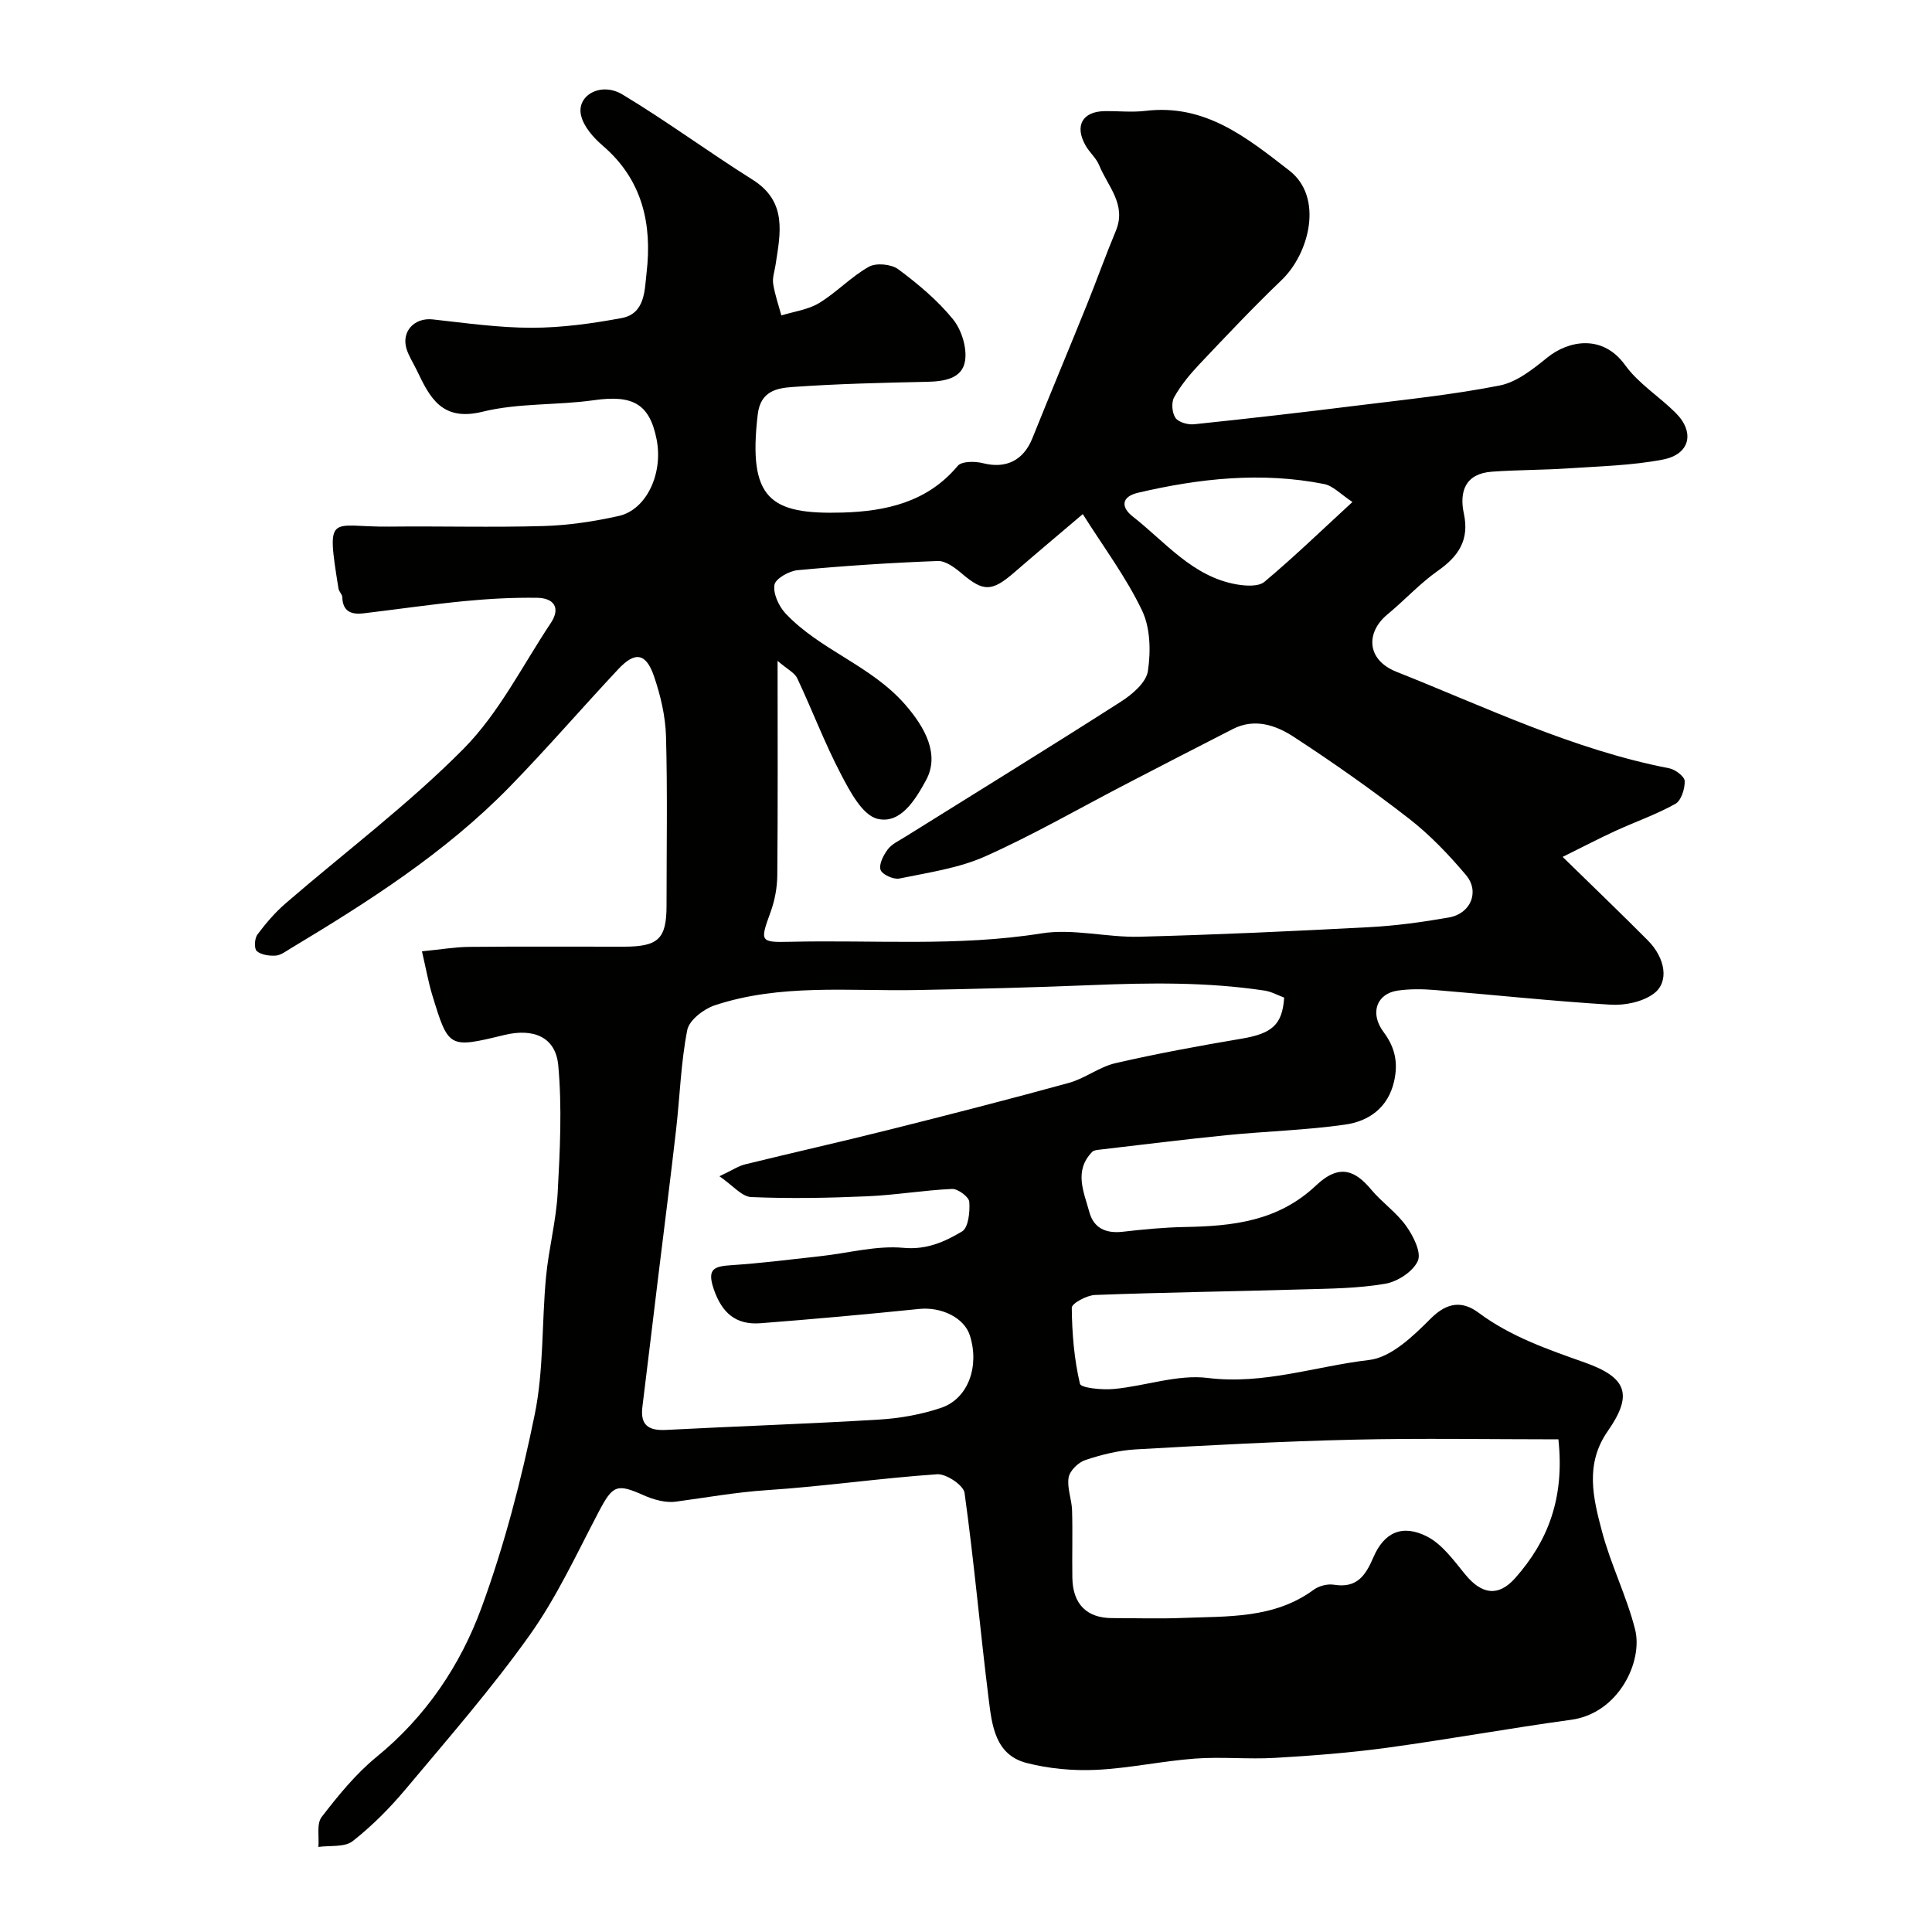
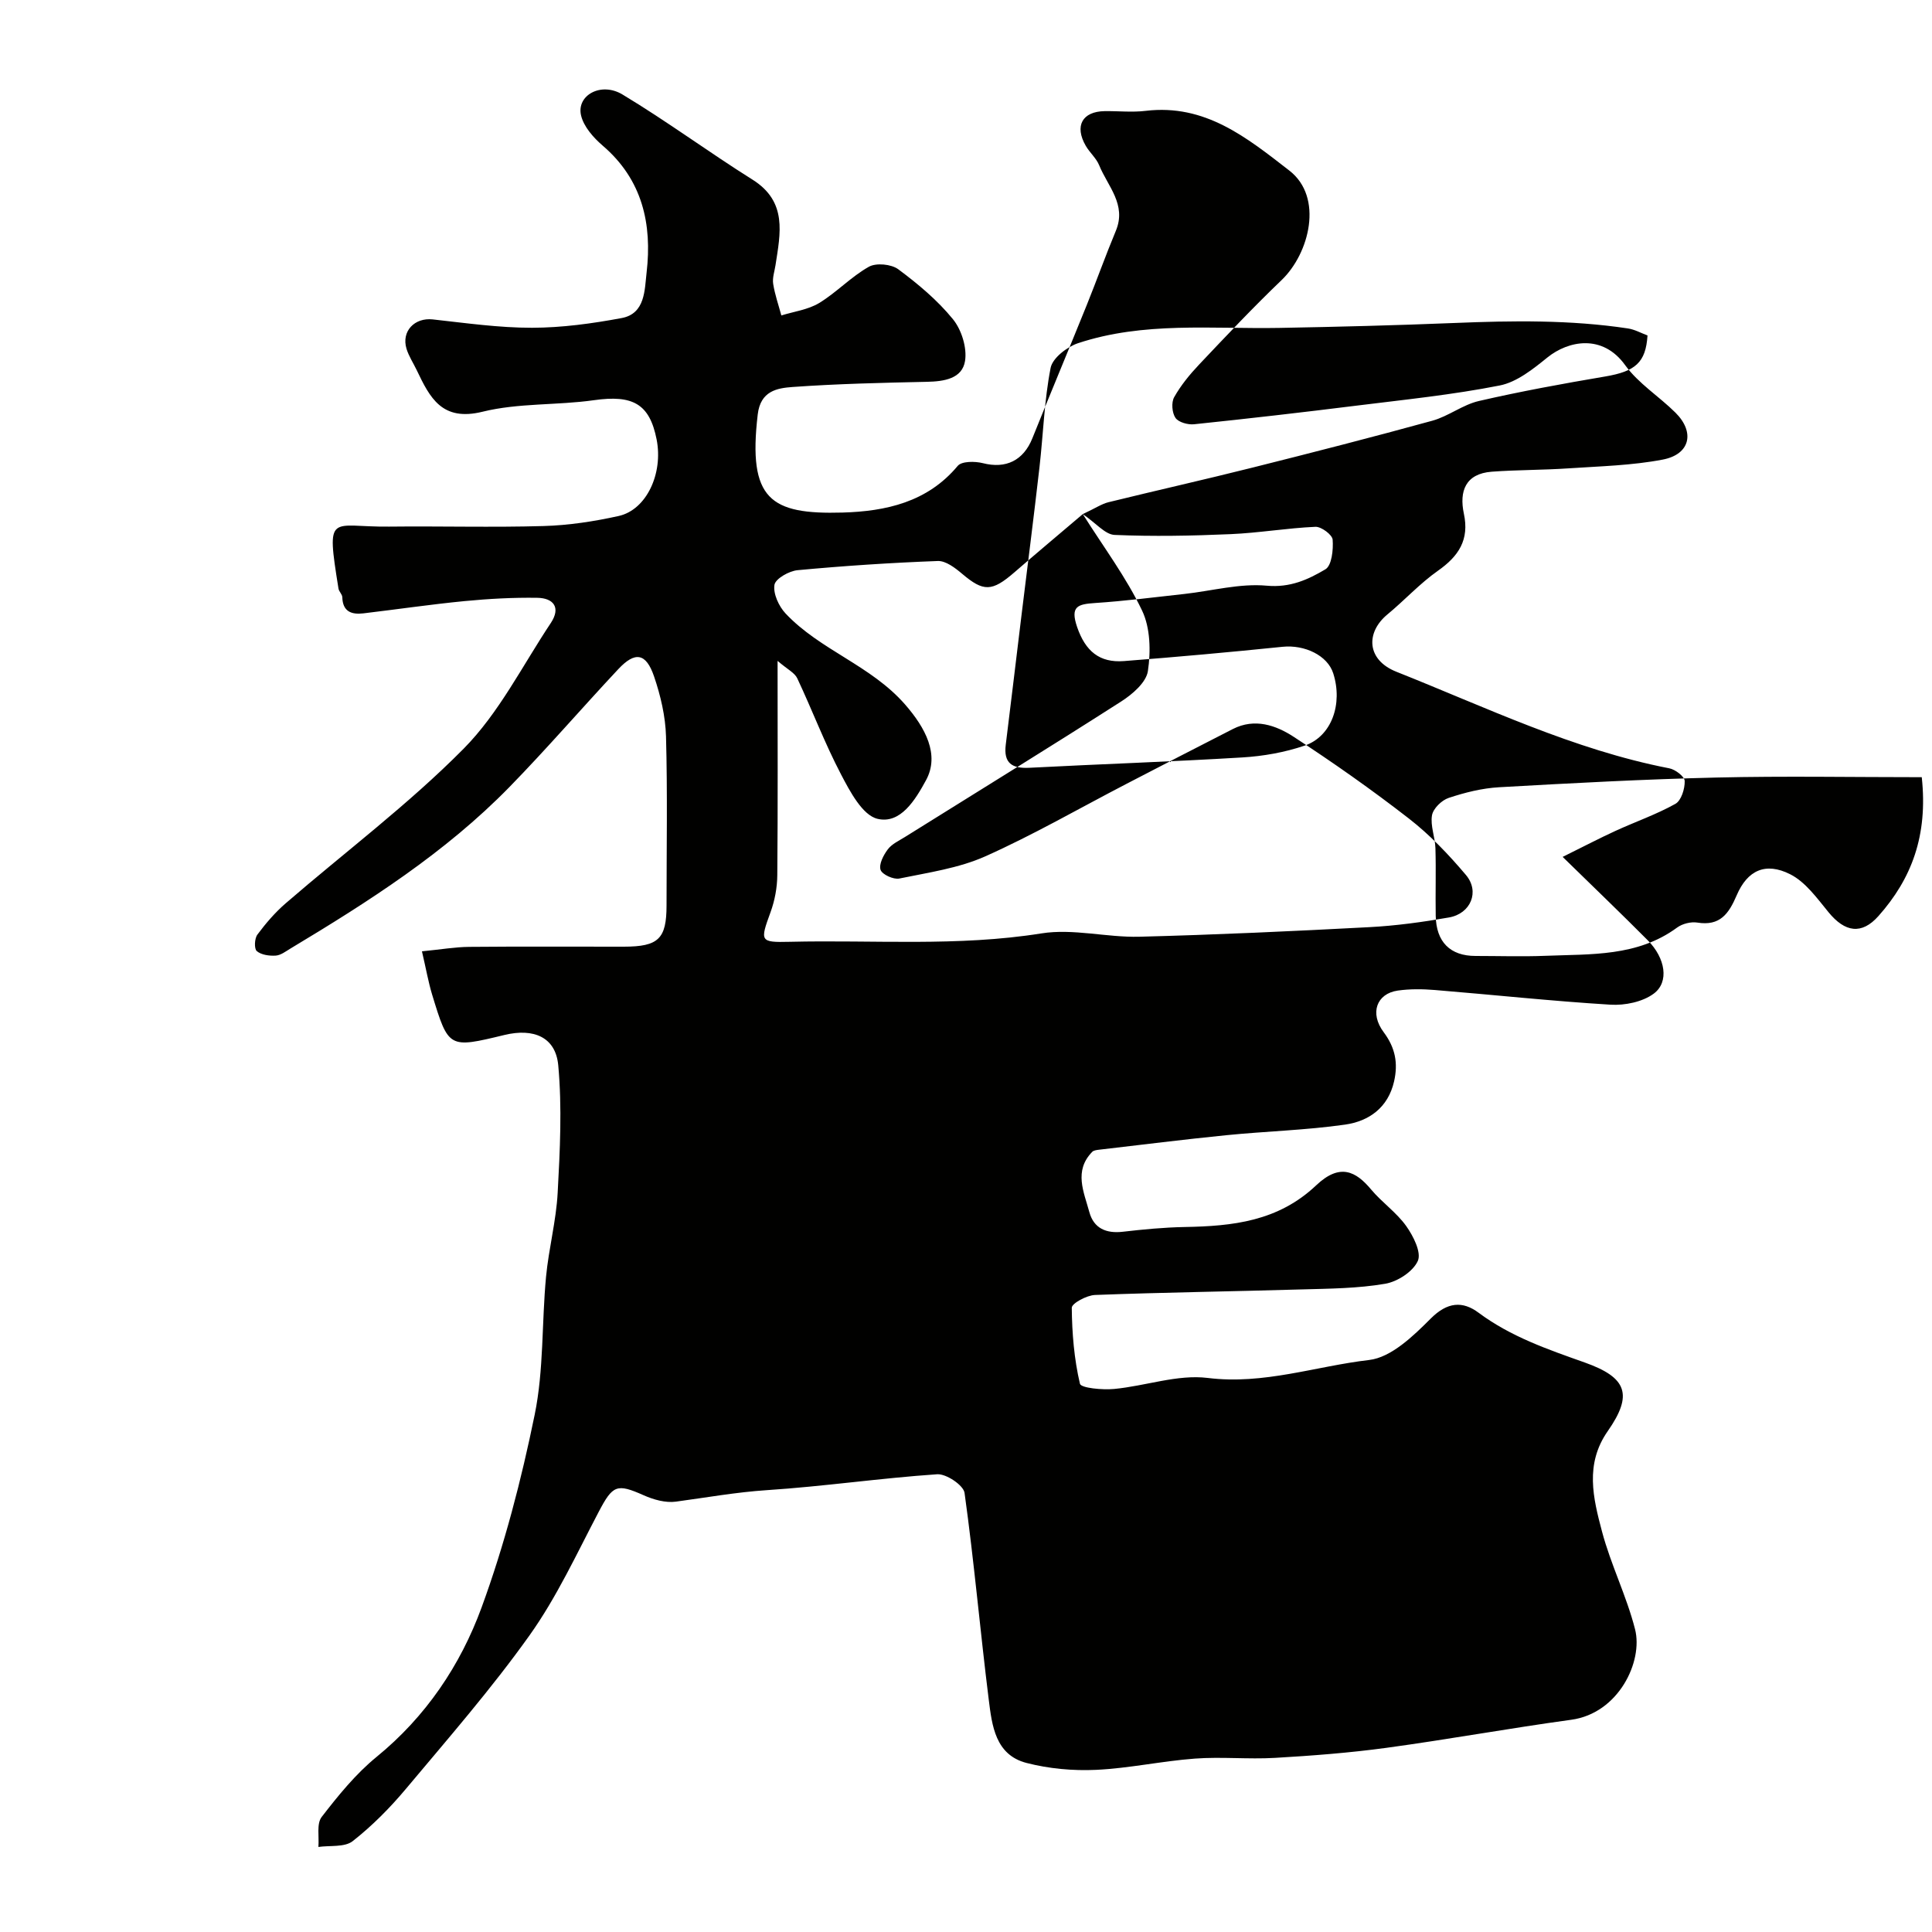
<svg xmlns="http://www.w3.org/2000/svg" enable-background="new 0 0 400 400" viewBox="0 0 400 400">
-   <path d="m87.36 196.96c4-.39 6.9-.9 9.8-.92 10.67-.1 21.33-.03 32-.04 7.17-.01 8.84-1.62 8.84-8.55 0-11.67.21-23.34-.11-35-.12-4.16-1.12-8.43-2.47-12.39-1.66-4.88-3.93-5.24-7.41-1.52-7.57 8.08-14.81 16.49-22.54 24.41-13.28 13.59-29.17 23.73-45.34 33.44-.98.59-2.02 1.4-3.07 1.46-1.32.08-2.98-.15-3.9-.94-.56-.49-.47-2.61.13-3.41 1.73-2.33 3.67-4.59 5.86-6.48 12.32-10.65 25.44-20.49 36.85-32.02 7.31-7.39 12.17-17.2 18.03-26 2.14-3.22.57-5.18-2.79-5.23-5.01-.08-10.05.2-15.05.68-7 .68-13.97 1.71-20.96 2.54-2.47.29-4.28-.37-4.36-3.35-.02-.6-.69-1.16-.79-1.78-2.6-16.13-1.68-12.69 10.47-12.83 10.67-.12 21.34.19 32-.12 5.2-.15 10.45-.95 15.54-2.08 5.76-1.28 9.24-8.79 7.86-15.83-1.46-7.41-4.93-9.29-13.01-8.14-7.64 1.08-15.61.55-23.02 2.38-8.43 2.08-10.92-2.9-13.65-8.62-.71-1.48-1.64-2.88-2.11-4.42-1.09-3.64 1.69-6.48 5.43-6.07 6.84.75 13.71 1.74 20.56 1.73 6.19-.01 12.45-.87 18.56-2.01 4.92-.92 4.74-5.88 5.16-9.41 1.17-10.06-.86-19.24-9.08-26.28-1.92-1.65-3.95-3.94-4.49-6.27-.97-4.14 4.11-7.01 8.57-4.33 9.18 5.52 17.83 11.92 26.91 17.62 7.29 4.57 5.79 11.12 4.78 17.72-.2 1.29-.68 2.64-.48 3.88.35 2.21 1.1 4.35 1.69 6.53 2.64-.82 5.55-1.19 7.84-2.58 3.61-2.2 6.61-5.44 10.28-7.5 1.51-.85 4.65-.55 6.09.52 4.09 3.04 8.11 6.4 11.31 10.33 1.79 2.19 2.95 5.93 2.51 8.66-.59 3.67-4.35 4.24-7.9 4.31-9.26.2-18.53.41-27.77 1.07-3.24.23-6.68.81-7.25 5.69-2.07 17.62 2.63 20.73 17.56 20.31 8.92-.26 17.56-2.12 23.85-9.67.82-.98 3.56-.97 5.19-.56 4.77 1.22 8.41-.53 10.27-5.17 3.68-9.18 7.51-18.3 11.21-27.46 2.07-5.13 3.93-10.35 6.06-15.46 2.28-5.46-1.69-9.24-3.45-13.59-.6-1.47-1.97-2.62-2.78-4.03-2.37-4.11-.72-7.1 3.92-7.17 2.83-.04 5.7.28 8.49-.06 12.3-1.47 20.89 5.5 29.75 12.37 7.11 5.51 4.16 17.14-1.61 22.67-5.88 5.63-11.47 11.56-17.07 17.48-1.95 2.06-3.79 4.31-5.17 6.76-.62 1.1-.45 3.24.27 4.29.62.91 2.57 1.45 3.84 1.32 11.23-1.17 22.46-2.46 33.67-3.86 9.9-1.23 19.85-2.24 29.62-4.17 3.56-.7 6.93-3.42 9.9-5.82 4.25-3.42 11.36-4.94 16.07 1.61 2.74 3.8 7.02 6.46 10.41 9.83 4.08 4.04 3.06 8.63-2.61 9.72-6.4 1.23-13.03 1.38-19.57 1.82-5.27.36-10.57.3-15.84.69-5.46.41-6.77 4.05-5.78 8.7 1.16 5.4-1.08 8.79-5.36 11.8-3.76 2.64-6.92 6.12-10.48 9.06-4.49 3.71-4.35 9.39 1.87 11.86 18.58 7.38 36.65 16.14 56.49 19.99 1.26.24 3.17 1.7 3.2 2.64.04 1.61-.72 4.05-1.93 4.72-3.94 2.2-8.27 3.7-12.39 5.59-3.32 1.52-6.55 3.22-10.95 5.39 6.53 6.38 12.14 11.76 17.62 17.27 3.66 3.68 4.49 8.64 1.23 11.05-2.32 1.71-5.96 2.46-8.94 2.28-12.14-.74-24.25-2.05-36.38-3.04-2.54-.21-5.16-.24-7.68.12-4.35.63-5.87 4.66-2.9 8.62 2.42 3.24 3 6.42 2.15 10.18-1.24 5.45-5.22 8.25-10.15 8.95-8.13 1.16-16.39 1.37-24.57 2.19-8.81.88-17.59 1.99-26.39 3.01-.48.06-1.08.13-1.38.43-3.87 3.96-1.73 8.32-.6 12.49.92 3.36 3.48 4.46 6.93 4.06 4.24-.49 8.51-.9 12.78-.98 9.96-.18 19.36-1.16 27.26-8.64 4.9-4.64 8.21-2.91 11.38.89 2.24 2.67 5.25 4.74 7.25 7.55 1.47 2.06 3.18 5.46 2.41 7.21-.98 2.21-4.21 4.31-6.77 4.74-5.66.97-11.5 1.01-17.27 1.17-14.27.42-28.54.61-42.8 1.15-1.71.06-4.82 1.74-4.81 2.65.05 5.27.49 10.62 1.69 15.73.21.89 4.66 1.31 7.07 1.08 6.5-.61 13.13-3.06 19.4-2.28 11.59 1.44 22.33-2.43 33.41-3.72 4.56-.53 9.14-4.96 12.74-8.57 3.44-3.45 6.6-3.69 9.92-1.21 6.66 4.96 14.3 7.58 21.97 10.3 8.76 3.11 10.04 6.66 4.76 14.22-4.77 6.83-3.01 13.88-1.18 20.78 1.82 6.87 5.09 13.35 6.84 20.23 1.7 6.66-3.4 17.4-13.21 18.74-12.78 1.75-25.49 4.07-38.27 5.81-7.65 1.04-15.37 1.63-23.08 2.08-5.51.32-11.08-.26-16.58.15-6.84.51-13.62 2.01-20.47 2.33-4.77.22-9.76-.24-14.38-1.43-6.46-1.67-7.15-7.74-7.82-13.1-1.78-14.26-3.03-28.58-5.01-42.81-.22-1.59-3.8-3.99-5.67-3.86-11.77.8-23.48 2.52-35.26 3.29-6.37.42-12.57 1.54-18.84 2.38-2.13.29-4.61-.41-6.64-1.31-5.61-2.5-6.42-2.13-9.35 3.45-4.54 8.64-8.67 17.63-14.29 25.52-7.88 11.06-16.86 21.36-25.6 31.79-3.3 3.94-6.99 7.67-11.03 10.84-1.66 1.3-4.69.86-7.1 1.2.18-2.11-.41-4.8.68-6.21 3.42-4.43 7.04-8.9 11.35-12.42 10.22-8.34 17.37-18.97 21.76-30.96 4.73-12.92 8.23-26.4 10.99-39.9 1.9-9.28 1.45-19.03 2.35-28.54.55-5.83 2.1-11.59 2.41-17.42.48-8.78.92-17.66.12-26.38-.54-5.85-5.1-7.74-11.14-6.28-11.54 2.79-11.57 2.8-14.98-8.38-.79-2.63-1.26-5.34-2.1-8.94zm136.82-90.52c-4.95 4.21-9.58 8.08-14.14 12.04-4.68 4.06-6.42 4.06-10.84.32-1.44-1.22-3.38-2.71-5.04-2.65-9.69.36-19.37 1-29.02 1.9-1.77.16-4.59 1.76-4.8 3.04-.29 1.83.9 4.42 2.29 5.91 7.16 7.62 17.68 10.74 24.76 18.86 4.19 4.8 7.21 10.39 4.33 15.68-2.22 4.08-5.28 9.12-10.04 7.99-3.12-.74-5.72-5.69-7.58-9.25-3.37-6.43-5.94-13.27-9.04-19.85-.54-1.15-2.04-1.85-4.07-3.6 0 15.78.07 30.07-.06 44.37-.02 2.56-.52 5.25-1.4 7.66-2.19 6.02-2.23 6.28 3.98 6.13 17.37-.42 34.75 1.03 52.11-1.74 6.54-1.05 13.5.86 20.26.69 15.87-.41 31.73-1.14 47.58-1.98 5.54-.29 11.08-1.05 16.54-2.01 4.5-.79 6.41-5.35 3.51-8.79-3.57-4.23-7.48-8.33-11.84-11.71-7.69-5.97-15.68-11.59-23.84-16.91-3.67-2.39-8.05-3.91-12.57-1.61-7.37 3.76-14.72 7.56-22.06 11.37-9.72 5.04-19.23 10.54-29.21 15-5.52 2.46-11.79 3.35-17.79 4.59-1.2.25-3.57-.83-3.89-1.8-.38-1.15.6-3.05 1.5-4.24.84-1.12 2.31-1.78 3.55-2.56 14.92-9.32 29.91-18.54 44.73-28.03 2.34-1.49 5.22-3.96 5.57-6.32.61-4.07.52-8.93-1.21-12.54-3.26-6.84-7.9-13.03-12.27-19.96zm-75.23 137.09c2.68-1.26 3.93-2.12 5.31-2.46 9.93-2.44 19.91-4.68 29.83-7.17 12.43-3.12 24.85-6.3 37.21-9.7 3.35-.92 6.31-3.32 9.67-4.09 8.64-1.99 17.38-3.59 26.13-5.07 6.25-1.06 8.41-2.88 8.77-8.5-1.33-.49-2.65-1.24-4.06-1.45-11.92-1.8-23.9-1.62-35.9-1.13-12.09.49-24.18.8-36.28 1.02-13.97.25-28.1-1.34-41.68 3.17-2.27.76-5.26 3.07-5.66 5.1-1.32 6.73-1.52 13.67-2.3 20.52-1.17 10.24-2.48 20.47-3.73 30.7-1.09 8.94-2.15 17.88-3.26 26.81-.47 3.81 1.29 4.96 4.91 4.77 14.69-.77 29.39-1.25 44.06-2.14 4.35-.26 8.8-1.05 12.92-2.45 5.58-1.9 7.94-8.62 5.91-14.97-1.18-3.7-5.92-5.95-10.47-5.49-10.94 1.12-21.9 2.11-32.87 2.96-5.05.39-7.97-2.06-9.68-7.04-1.48-4.32.14-4.74 3.69-4.98 6.19-.41 12.37-1.2 18.54-1.88 5.68-.63 11.44-2.22 17.01-1.71 4.85.45 8.57-1.26 12.16-3.39 1.32-.78 1.66-4.07 1.5-6.14-.08-1.02-2.35-2.71-3.56-2.66-5.88.26-11.72 1.27-17.6 1.52-7.99.35-16.01.5-23.99.16-1.96-.09-3.83-2.43-6.58-4.31zm173.7 54.47c-14.3 0-28.39-.26-42.47.07-15.02.35-30.03 1.16-45.03 2.01-3.53.2-7.09 1.09-10.45 2.21-1.45.48-3.21 2.2-3.45 3.6-.37 2.16.64 4.52.71 6.81.14 4.65-.02 9.32.06 13.98.09 5.44 3 8.33 8.24 8.33 4.83 0 9.66.16 14.48-.03 9.4-.38 19.02.21 27.26-5.85 1.09-.8 2.86-1.24 4.18-1.03 4.7.76 6.51-1.82 8.15-5.64 2.22-5.2 5.98-6.93 11.07-4.37 3.18 1.6 5.58 4.98 7.95 7.87 3.39 4.14 6.84 4.72 10.34.78 6.81-7.67 10.27-16.59 8.96-28.74zm-42.64-194.07c-2.44-1.6-4.02-3.36-5.88-3.72-12.96-2.56-25.8-1.17-38.52 1.81-3.51.82-3.52 3.01-1.12 4.89 6.78 5.3 12.4 12.48 21.53 14.08 1.88.33 4.54.5 5.77-.53 6.06-5.08 11.75-10.58 18.22-16.53z" fill="#010100" />
+   <path d="m87.36 196.96c4-.39 6.9-.9 9.8-.92 10.67-.1 21.33-.03 32-.04 7.17-.01 8.84-1.62 8.84-8.55 0-11.67.21-23.34-.11-35-.12-4.16-1.12-8.43-2.47-12.39-1.66-4.88-3.93-5.24-7.41-1.52-7.57 8.08-14.81 16.49-22.54 24.41-13.28 13.59-29.17 23.73-45.34 33.44-.98.59-2.02 1.4-3.07 1.46-1.32.08-2.98-.15-3.9-.94-.56-.49-.47-2.61.13-3.41 1.73-2.33 3.67-4.59 5.86-6.48 12.32-10.65 25.44-20.49 36.85-32.02 7.31-7.39 12.17-17.2 18.03-26 2.14-3.22.57-5.18-2.79-5.23-5.01-.08-10.05.2-15.05.68-7 .68-13.97 1.71-20.96 2.54-2.47.29-4.28-.37-4.36-3.35-.02-.6-.69-1.16-.79-1.78-2.6-16.13-1.68-12.69 10.47-12.83 10.67-.12 21.34.19 32-.12 5.2-.15 10.45-.95 15.54-2.08 5.76-1.28 9.24-8.79 7.86-15.83-1.46-7.41-4.93-9.29-13.01-8.14-7.64 1.08-15.61.55-23.02 2.38-8.43 2.08-10.92-2.9-13.65-8.62-.71-1.48-1.64-2.88-2.11-4.42-1.09-3.64 1.69-6.48 5.43-6.07 6.84.75 13.71 1.74 20.56 1.73 6.19-.01 12.45-.87 18.56-2.01 4.92-.92 4.74-5.88 5.16-9.41 1.17-10.06-.86-19.24-9.08-26.28-1.92-1.65-3.95-3.94-4.49-6.27-.97-4.14 4.11-7.01 8.57-4.33 9.18 5.52 17.83 11.92 26.91 17.62 7.29 4.57 5.79 11.12 4.78 17.72-.2 1.29-.68 2.64-.48 3.88.35 2.21 1.1 4.35 1.69 6.53 2.64-.82 5.55-1.19 7.84-2.58 3.61-2.2 6.61-5.44 10.28-7.5 1.51-.85 4.65-.55 6.09.52 4.09 3.04 8.11 6.4 11.31 10.33 1.79 2.19 2.95 5.93 2.51 8.66-.59 3.67-4.35 4.24-7.9 4.31-9.26.2-18.53.41-27.77 1.07-3.24.23-6.68.81-7.25 5.69-2.07 17.62 2.63 20.73 17.56 20.31 8.92-.26 17.56-2.12 23.85-9.67.82-.98 3.56-.97 5.19-.56 4.77 1.22 8.41-.53 10.27-5.17 3.68-9.18 7.51-18.3 11.21-27.46 2.07-5.13 3.93-10.35 6.06-15.46 2.28-5.46-1.69-9.24-3.45-13.59-.6-1.47-1.97-2.62-2.78-4.03-2.37-4.11-.72-7.1 3.92-7.17 2.83-.04 5.7.28 8.49-.06 12.3-1.47 20.89 5.5 29.75 12.37 7.11 5.51 4.16 17.14-1.61 22.67-5.88 5.63-11.47 11.56-17.07 17.48-1.95 2.06-3.79 4.31-5.17 6.76-.62 1.1-.45 3.24.27 4.29.62.91 2.57 1.45 3.84 1.32 11.23-1.17 22.46-2.46 33.67-3.86 9.9-1.23 19.85-2.24 29.62-4.17 3.56-.7 6.93-3.42 9.9-5.82 4.25-3.42 11.36-4.94 16.07 1.61 2.74 3.8 7.02 6.46 10.41 9.83 4.08 4.04 3.06 8.63-2.61 9.72-6.4 1.23-13.03 1.38-19.57 1.82-5.27.36-10.57.3-15.84.69-5.46.41-6.77 4.05-5.78 8.7 1.16 5.4-1.08 8.79-5.36 11.8-3.76 2.64-6.92 6.12-10.48 9.06-4.49 3.71-4.35 9.39 1.87 11.86 18.58 7.38 36.65 16.14 56.49 19.99 1.26.24 3.17 1.7 3.2 2.64.04 1.61-.72 4.05-1.93 4.72-3.94 2.2-8.27 3.7-12.39 5.59-3.32 1.52-6.55 3.22-10.95 5.39 6.53 6.38 12.14 11.76 17.62 17.27 3.66 3.68 4.49 8.64 1.23 11.05-2.32 1.71-5.96 2.46-8.94 2.28-12.14-.74-24.25-2.05-36.38-3.04-2.54-.21-5.16-.24-7.68.12-4.35.63-5.87 4.66-2.9 8.62 2.42 3.24 3 6.42 2.15 10.18-1.24 5.45-5.22 8.25-10.15 8.95-8.13 1.16-16.39 1.37-24.57 2.19-8.81.88-17.59 1.99-26.39 3.01-.48.06-1.08.13-1.38.43-3.87 3.96-1.73 8.32-.6 12.49.92 3.36 3.48 4.46 6.93 4.06 4.24-.49 8.51-.9 12.78-.98 9.96-.18 19.36-1.16 27.26-8.64 4.9-4.64 8.21-2.91 11.38.89 2.24 2.67 5.25 4.74 7.25 7.55 1.47 2.06 3.18 5.46 2.41 7.21-.98 2.21-4.21 4.31-6.77 4.74-5.66.97-11.5 1.01-17.27 1.17-14.27.42-28.54.61-42.8 1.15-1.71.06-4.82 1.74-4.81 2.65.05 5.27.49 10.62 1.69 15.73.21.89 4.66 1.31 7.07 1.08 6.5-.61 13.13-3.06 19.4-2.28 11.59 1.44 22.33-2.43 33.41-3.72 4.56-.53 9.14-4.96 12.74-8.57 3.44-3.45 6.6-3.69 9.92-1.21 6.66 4.96 14.3 7.58 21.97 10.3 8.76 3.11 10.04 6.66 4.76 14.22-4.77 6.83-3.01 13.88-1.18 20.78 1.82 6.87 5.09 13.35 6.84 20.23 1.7 6.66-3.4 17.4-13.21 18.74-12.78 1.75-25.49 4.07-38.27 5.81-7.65 1.04-15.37 1.63-23.08 2.08-5.51.32-11.08-.26-16.58.15-6.84.51-13.62 2.01-20.47 2.33-4.77.22-9.76-.24-14.38-1.43-6.46-1.67-7.15-7.74-7.82-13.1-1.78-14.26-3.03-28.58-5.01-42.81-.22-1.59-3.8-3.99-5.67-3.86-11.77.8-23.48 2.52-35.26 3.29-6.37.42-12.57 1.54-18.84 2.38-2.13.29-4.61-.41-6.64-1.31-5.61-2.5-6.42-2.13-9.35 3.45-4.54 8.64-8.67 17.63-14.29 25.52-7.88 11.06-16.86 21.36-25.6 31.79-3.3 3.94-6.99 7.67-11.03 10.84-1.66 1.3-4.69.86-7.1 1.2.18-2.11-.41-4.8.68-6.21 3.42-4.43 7.04-8.9 11.35-12.42 10.22-8.34 17.37-18.97 21.76-30.96 4.73-12.92 8.23-26.4 10.99-39.9 1.9-9.28 1.45-19.03 2.35-28.54.55-5.83 2.1-11.59 2.41-17.42.48-8.78.92-17.66.12-26.38-.54-5.85-5.1-7.74-11.14-6.28-11.54 2.79-11.57 2.8-14.98-8.38-.79-2.63-1.26-5.34-2.1-8.94zm136.82-90.52c-4.95 4.21-9.58 8.08-14.14 12.04-4.68 4.06-6.42 4.06-10.84.32-1.44-1.22-3.38-2.71-5.04-2.65-9.69.36-19.37 1-29.02 1.9-1.77.16-4.59 1.76-4.8 3.04-.29 1.83.9 4.42 2.29 5.91 7.16 7.62 17.68 10.74 24.76 18.86 4.19 4.8 7.21 10.39 4.33 15.68-2.22 4.08-5.28 9.12-10.04 7.99-3.12-.74-5.72-5.69-7.58-9.25-3.37-6.43-5.94-13.27-9.04-19.85-.54-1.15-2.04-1.85-4.07-3.6 0 15.78.07 30.07-.06 44.37-.02 2.56-.52 5.25-1.4 7.66-2.19 6.02-2.23 6.28 3.98 6.13 17.37-.42 34.75 1.03 52.11-1.74 6.54-1.05 13.5.86 20.26.69 15.87-.41 31.73-1.14 47.58-1.98 5.54-.29 11.08-1.05 16.54-2.01 4.5-.79 6.41-5.35 3.51-8.79-3.57-4.23-7.48-8.33-11.84-11.71-7.69-5.97-15.68-11.59-23.84-16.91-3.67-2.39-8.05-3.91-12.57-1.61-7.37 3.76-14.72 7.56-22.06 11.37-9.72 5.04-19.23 10.54-29.21 15-5.52 2.46-11.79 3.35-17.79 4.59-1.2.25-3.57-.83-3.89-1.8-.38-1.15.6-3.05 1.5-4.24.84-1.12 2.31-1.78 3.55-2.56 14.92-9.32 29.91-18.54 44.73-28.03 2.34-1.49 5.22-3.96 5.57-6.32.61-4.07.52-8.93-1.21-12.54-3.26-6.84-7.9-13.03-12.27-19.96zc2.68-1.26 3.93-2.12 5.31-2.46 9.93-2.44 19.91-4.68 29.83-7.17 12.43-3.12 24.85-6.3 37.21-9.7 3.35-.92 6.31-3.32 9.67-4.09 8.64-1.99 17.38-3.59 26.13-5.07 6.25-1.06 8.41-2.88 8.77-8.5-1.33-.49-2.65-1.24-4.06-1.45-11.92-1.8-23.9-1.62-35.9-1.13-12.09.49-24.18.8-36.28 1.02-13.97.25-28.1-1.34-41.68 3.17-2.27.76-5.26 3.07-5.66 5.1-1.32 6.73-1.52 13.67-2.3 20.52-1.17 10.24-2.48 20.47-3.73 30.7-1.09 8.94-2.15 17.88-3.26 26.81-.47 3.81 1.29 4.96 4.91 4.77 14.69-.77 29.39-1.25 44.06-2.14 4.35-.26 8.8-1.05 12.92-2.45 5.58-1.9 7.94-8.62 5.91-14.97-1.18-3.7-5.92-5.95-10.47-5.49-10.94 1.12-21.9 2.11-32.87 2.96-5.05.39-7.97-2.06-9.68-7.04-1.48-4.32.14-4.74 3.69-4.98 6.19-.41 12.37-1.2 18.54-1.88 5.68-.63 11.44-2.22 17.01-1.71 4.85.45 8.57-1.26 12.16-3.39 1.32-.78 1.66-4.07 1.5-6.14-.08-1.02-2.35-2.71-3.56-2.66-5.88.26-11.72 1.27-17.6 1.52-7.99.35-16.01.5-23.99.16-1.96-.09-3.83-2.43-6.58-4.31zm173.7 54.47c-14.3 0-28.39-.26-42.47.07-15.02.35-30.03 1.16-45.03 2.01-3.53.2-7.09 1.09-10.45 2.21-1.45.48-3.21 2.2-3.45 3.6-.37 2.16.64 4.52.71 6.81.14 4.65-.02 9.32.06 13.98.09 5.44 3 8.33 8.24 8.33 4.83 0 9.66.16 14.48-.03 9.4-.38 19.02.21 27.26-5.85 1.09-.8 2.86-1.24 4.18-1.03 4.7.76 6.51-1.82 8.15-5.64 2.22-5.2 5.98-6.93 11.07-4.37 3.18 1.6 5.58 4.98 7.95 7.87 3.39 4.14 6.84 4.72 10.34.78 6.81-7.67 10.27-16.59 8.96-28.74zm-42.64-194.07c-2.44-1.6-4.02-3.36-5.88-3.72-12.96-2.56-25.8-1.17-38.52 1.81-3.51.82-3.52 3.01-1.12 4.89 6.78 5.3 12.4 12.48 21.53 14.08 1.88.33 4.54.5 5.77-.53 6.06-5.08 11.75-10.58 18.22-16.53z" fill="#010100" />
</svg>